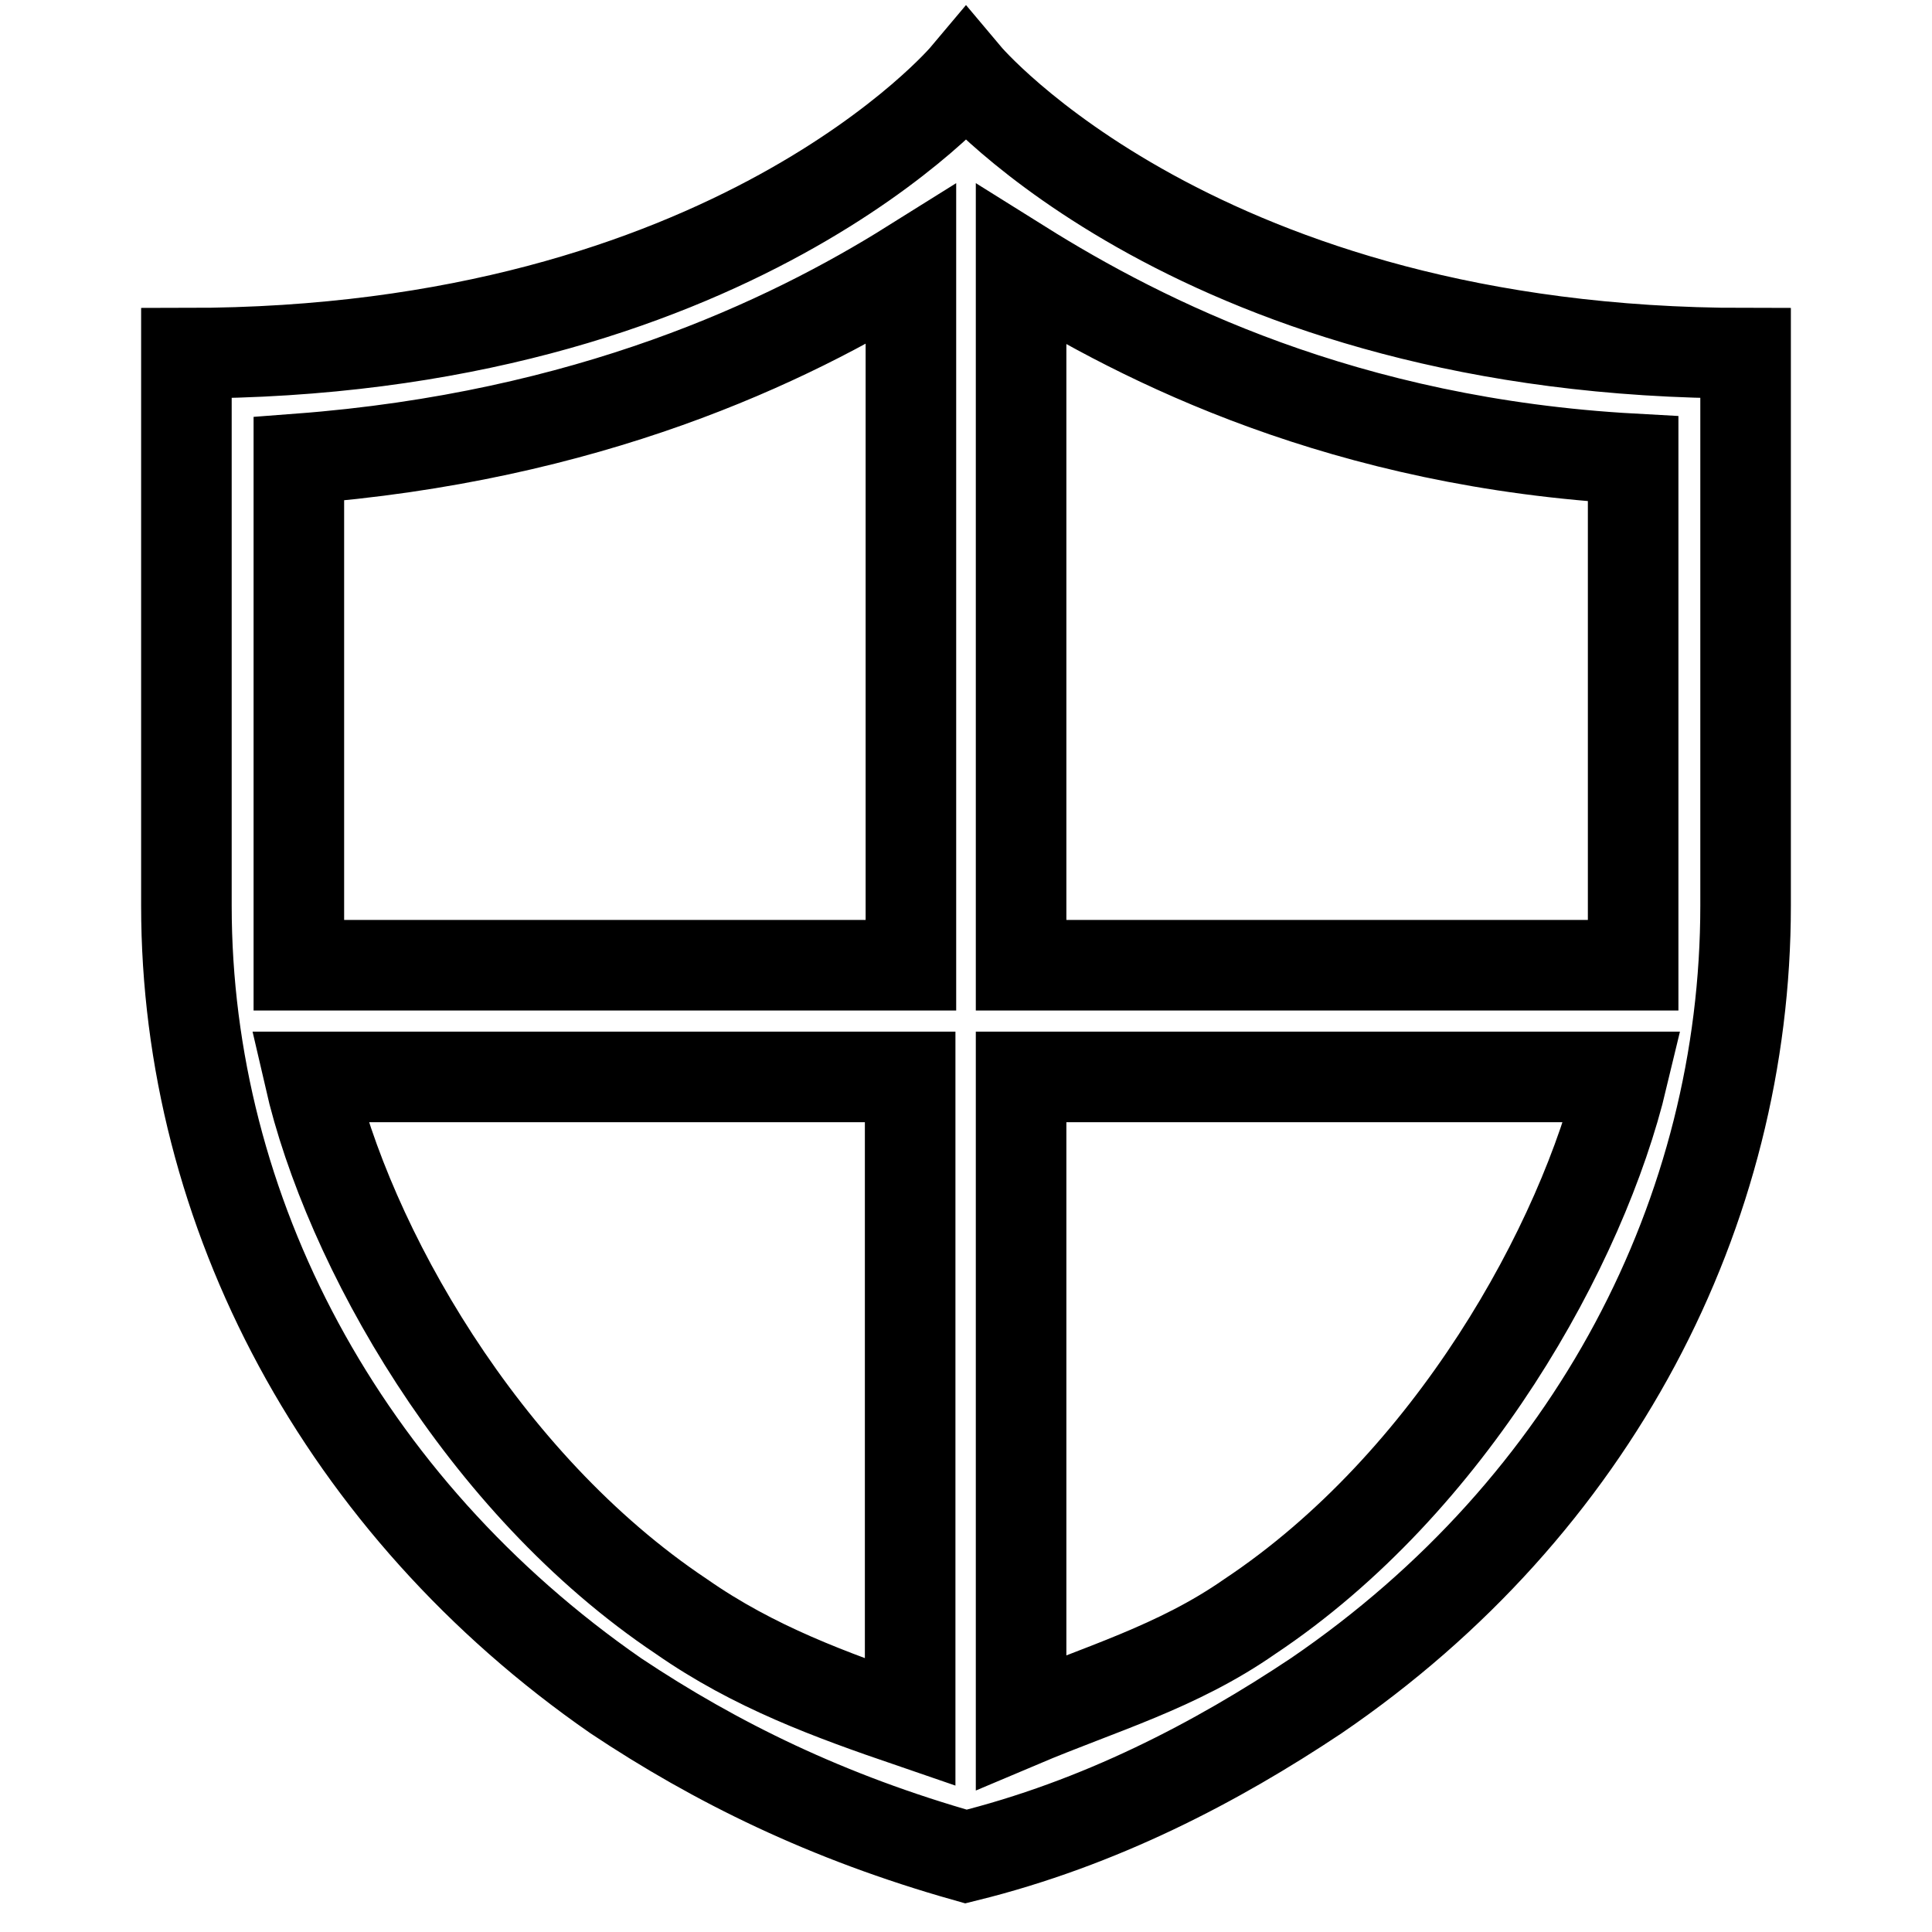
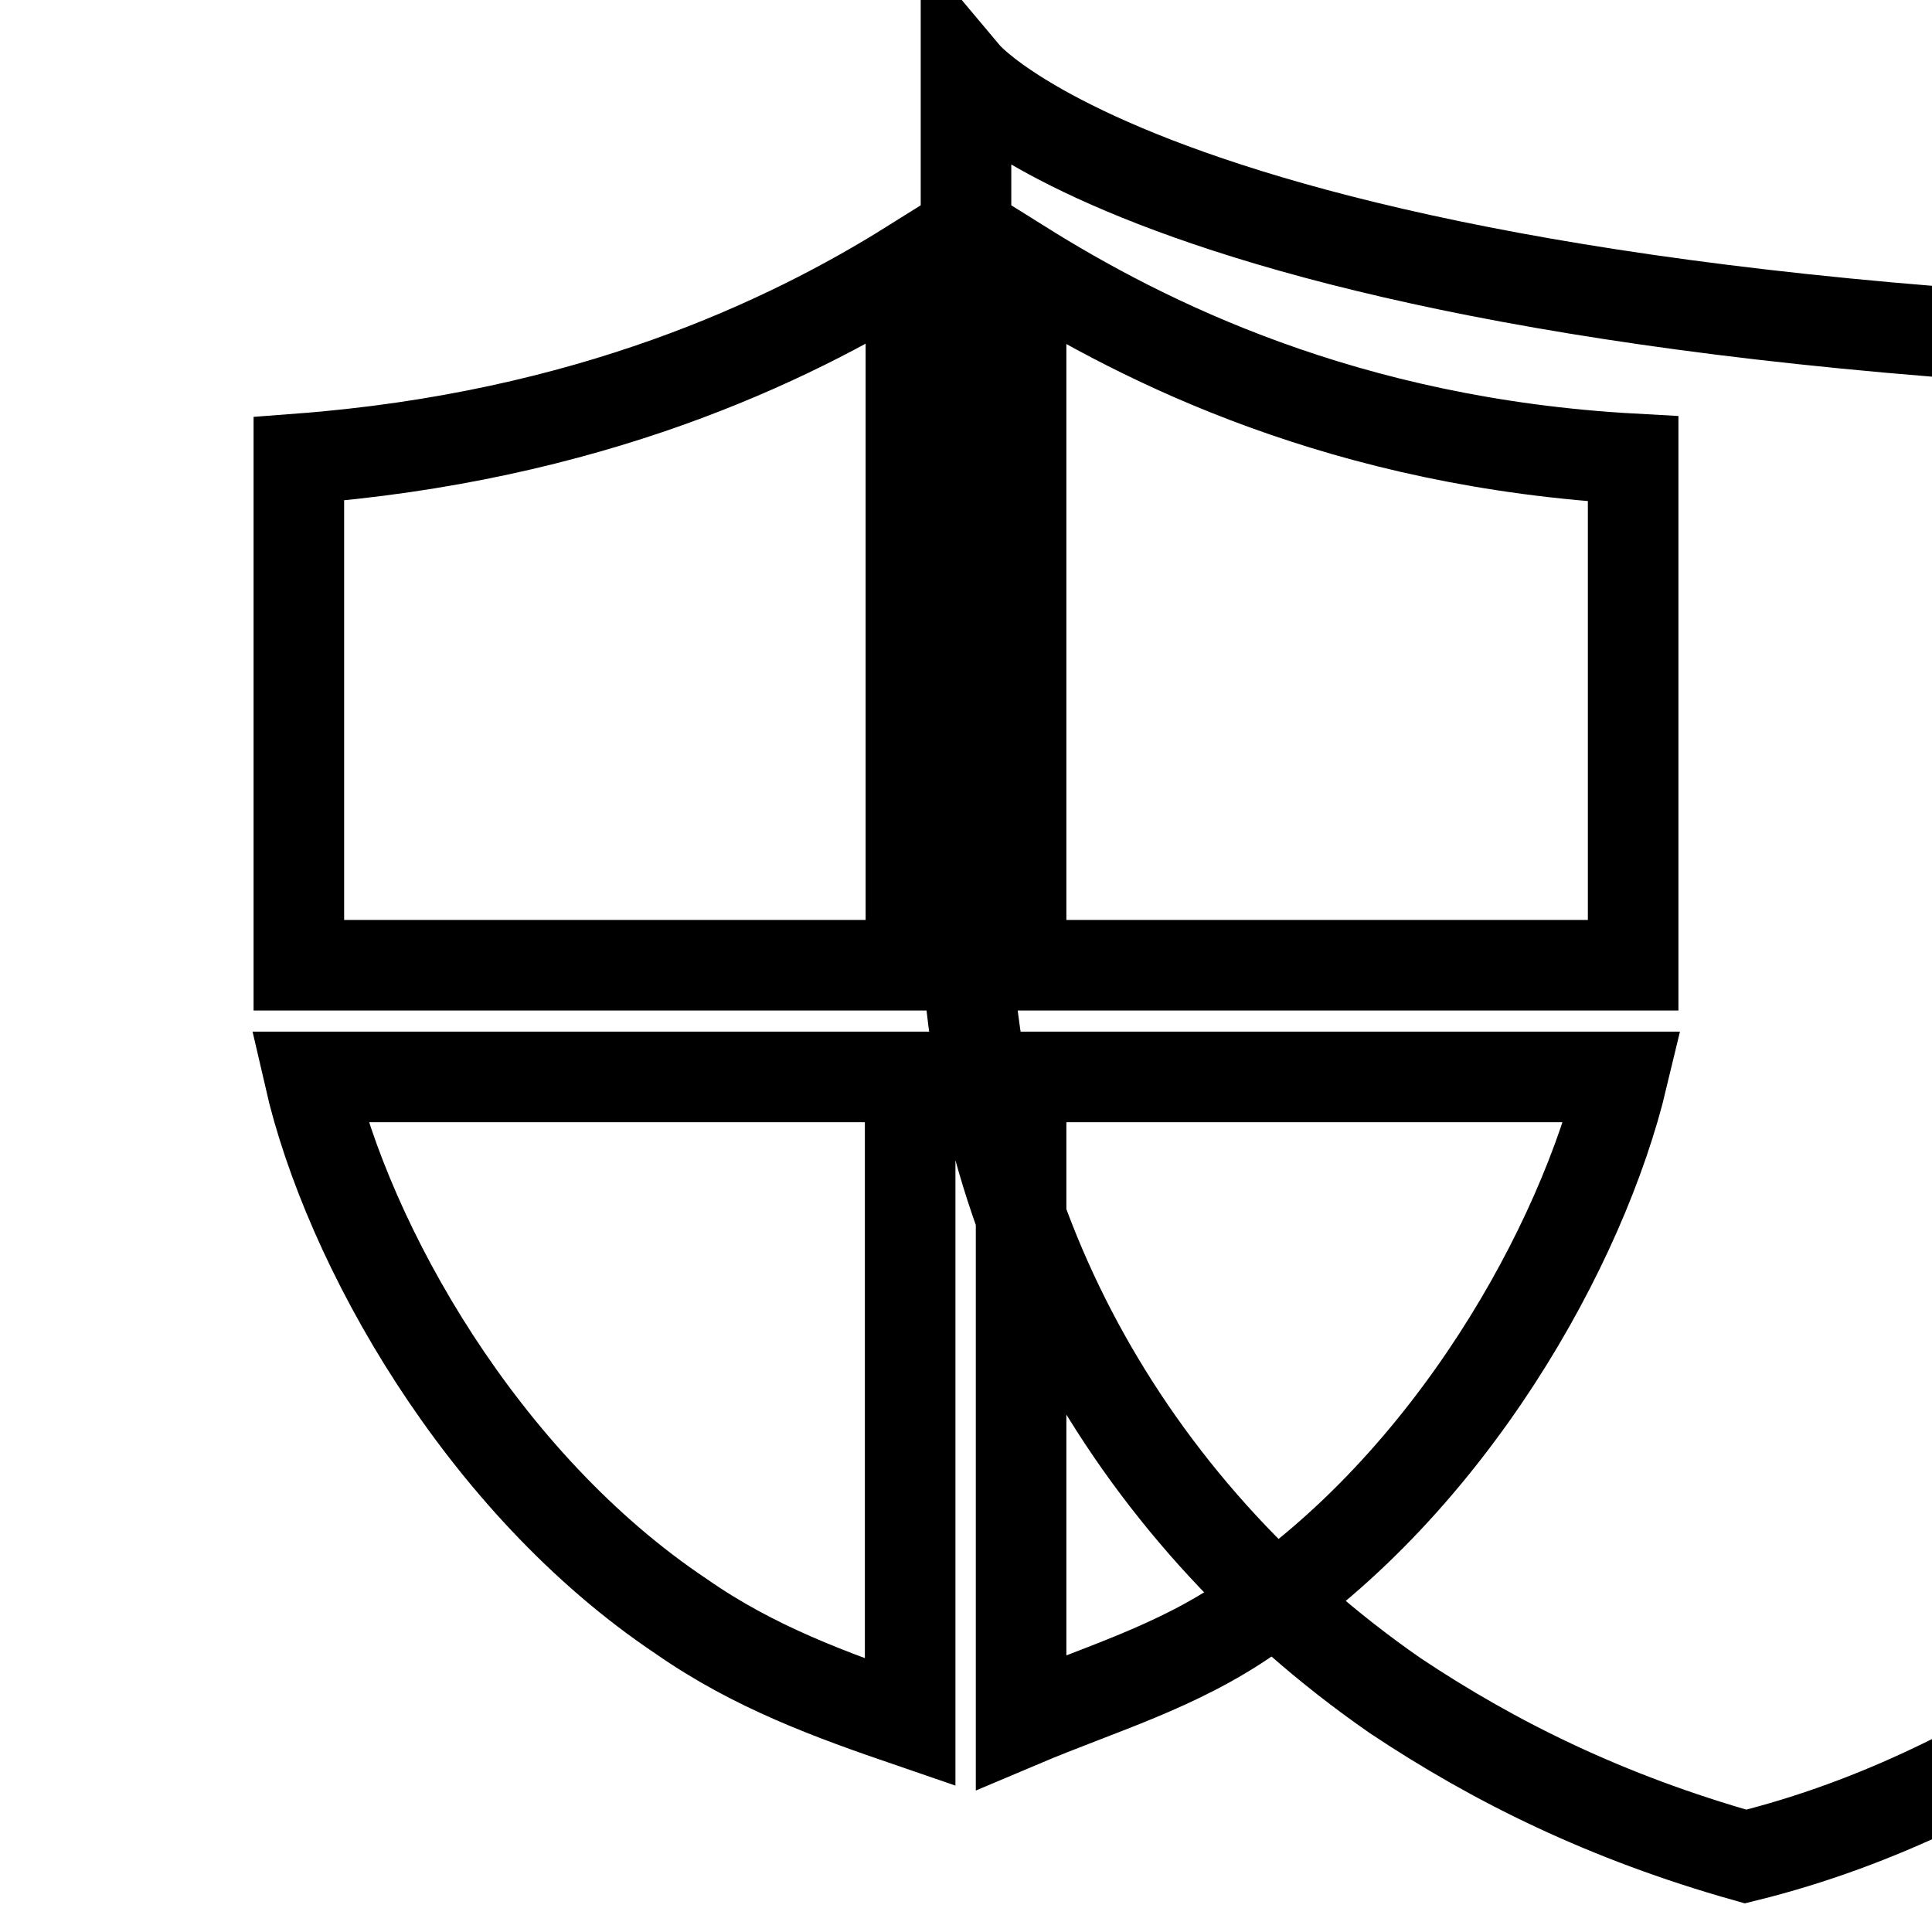
<svg xmlns="http://www.w3.org/2000/svg" version="1.1" x="0px" y="0px" viewBox="0 0 256 256" enable-background="new 0 0 256 256" xml:space="preserve">
  <g>
-     <path stroke-width="12" fill-opacity="0" stroke="#000000" d="M128,10c0,0-30.9,36.8-103.3,36.8V120c0,40.6,20.7,79.6,56.9,104.7c13.2,8.8,28,16.1,46.4,21.3 c17.8-4.4,33.2-12.5,46.4-21.3c36.8-25.1,56.9-64.2,56.9-104.7V46.8C158.9,46.8,128,10,128,10z M216.4,120v7.9h-81.1V35.1 c16.3,10.2,42.9,23.6,81.1,25.7V120z M39.6,60.8c38.3-2.9,64.8-15.5,81.1-25.7v92.8H39.6V60.8z M41,142.7h79.6v85.5 c-10.5-3.6-20.7-7.3-30.3-14C63.8,196.5,46.1,164.9,41,142.7z M165.6,214.2c-9.6,6.7-19.9,9.6-30.3,14v-85.5H215 C209.7,164.9,192.2,196.5,165.6,214.2L165.6,214.2z" />
+     <path stroke-width="12" fill-opacity="0" stroke="#000000" d="M128,10V120c0,40.6,20.7,79.6,56.9,104.7c13.2,8.8,28,16.1,46.4,21.3 c17.8-4.4,33.2-12.5,46.4-21.3c36.8-25.1,56.9-64.2,56.9-104.7V46.8C158.9,46.8,128,10,128,10z M216.4,120v7.9h-81.1V35.1 c16.3,10.2,42.9,23.6,81.1,25.7V120z M39.6,60.8c38.3-2.9,64.8-15.5,81.1-25.7v92.8H39.6V60.8z M41,142.7h79.6v85.5 c-10.5-3.6-20.7-7.3-30.3-14C63.8,196.5,46.1,164.9,41,142.7z M165.6,214.2c-9.6,6.7-19.9,9.6-30.3,14v-85.5H215 C209.7,164.9,192.2,196.5,165.6,214.2L165.6,214.2z" />
  </g>
</svg>